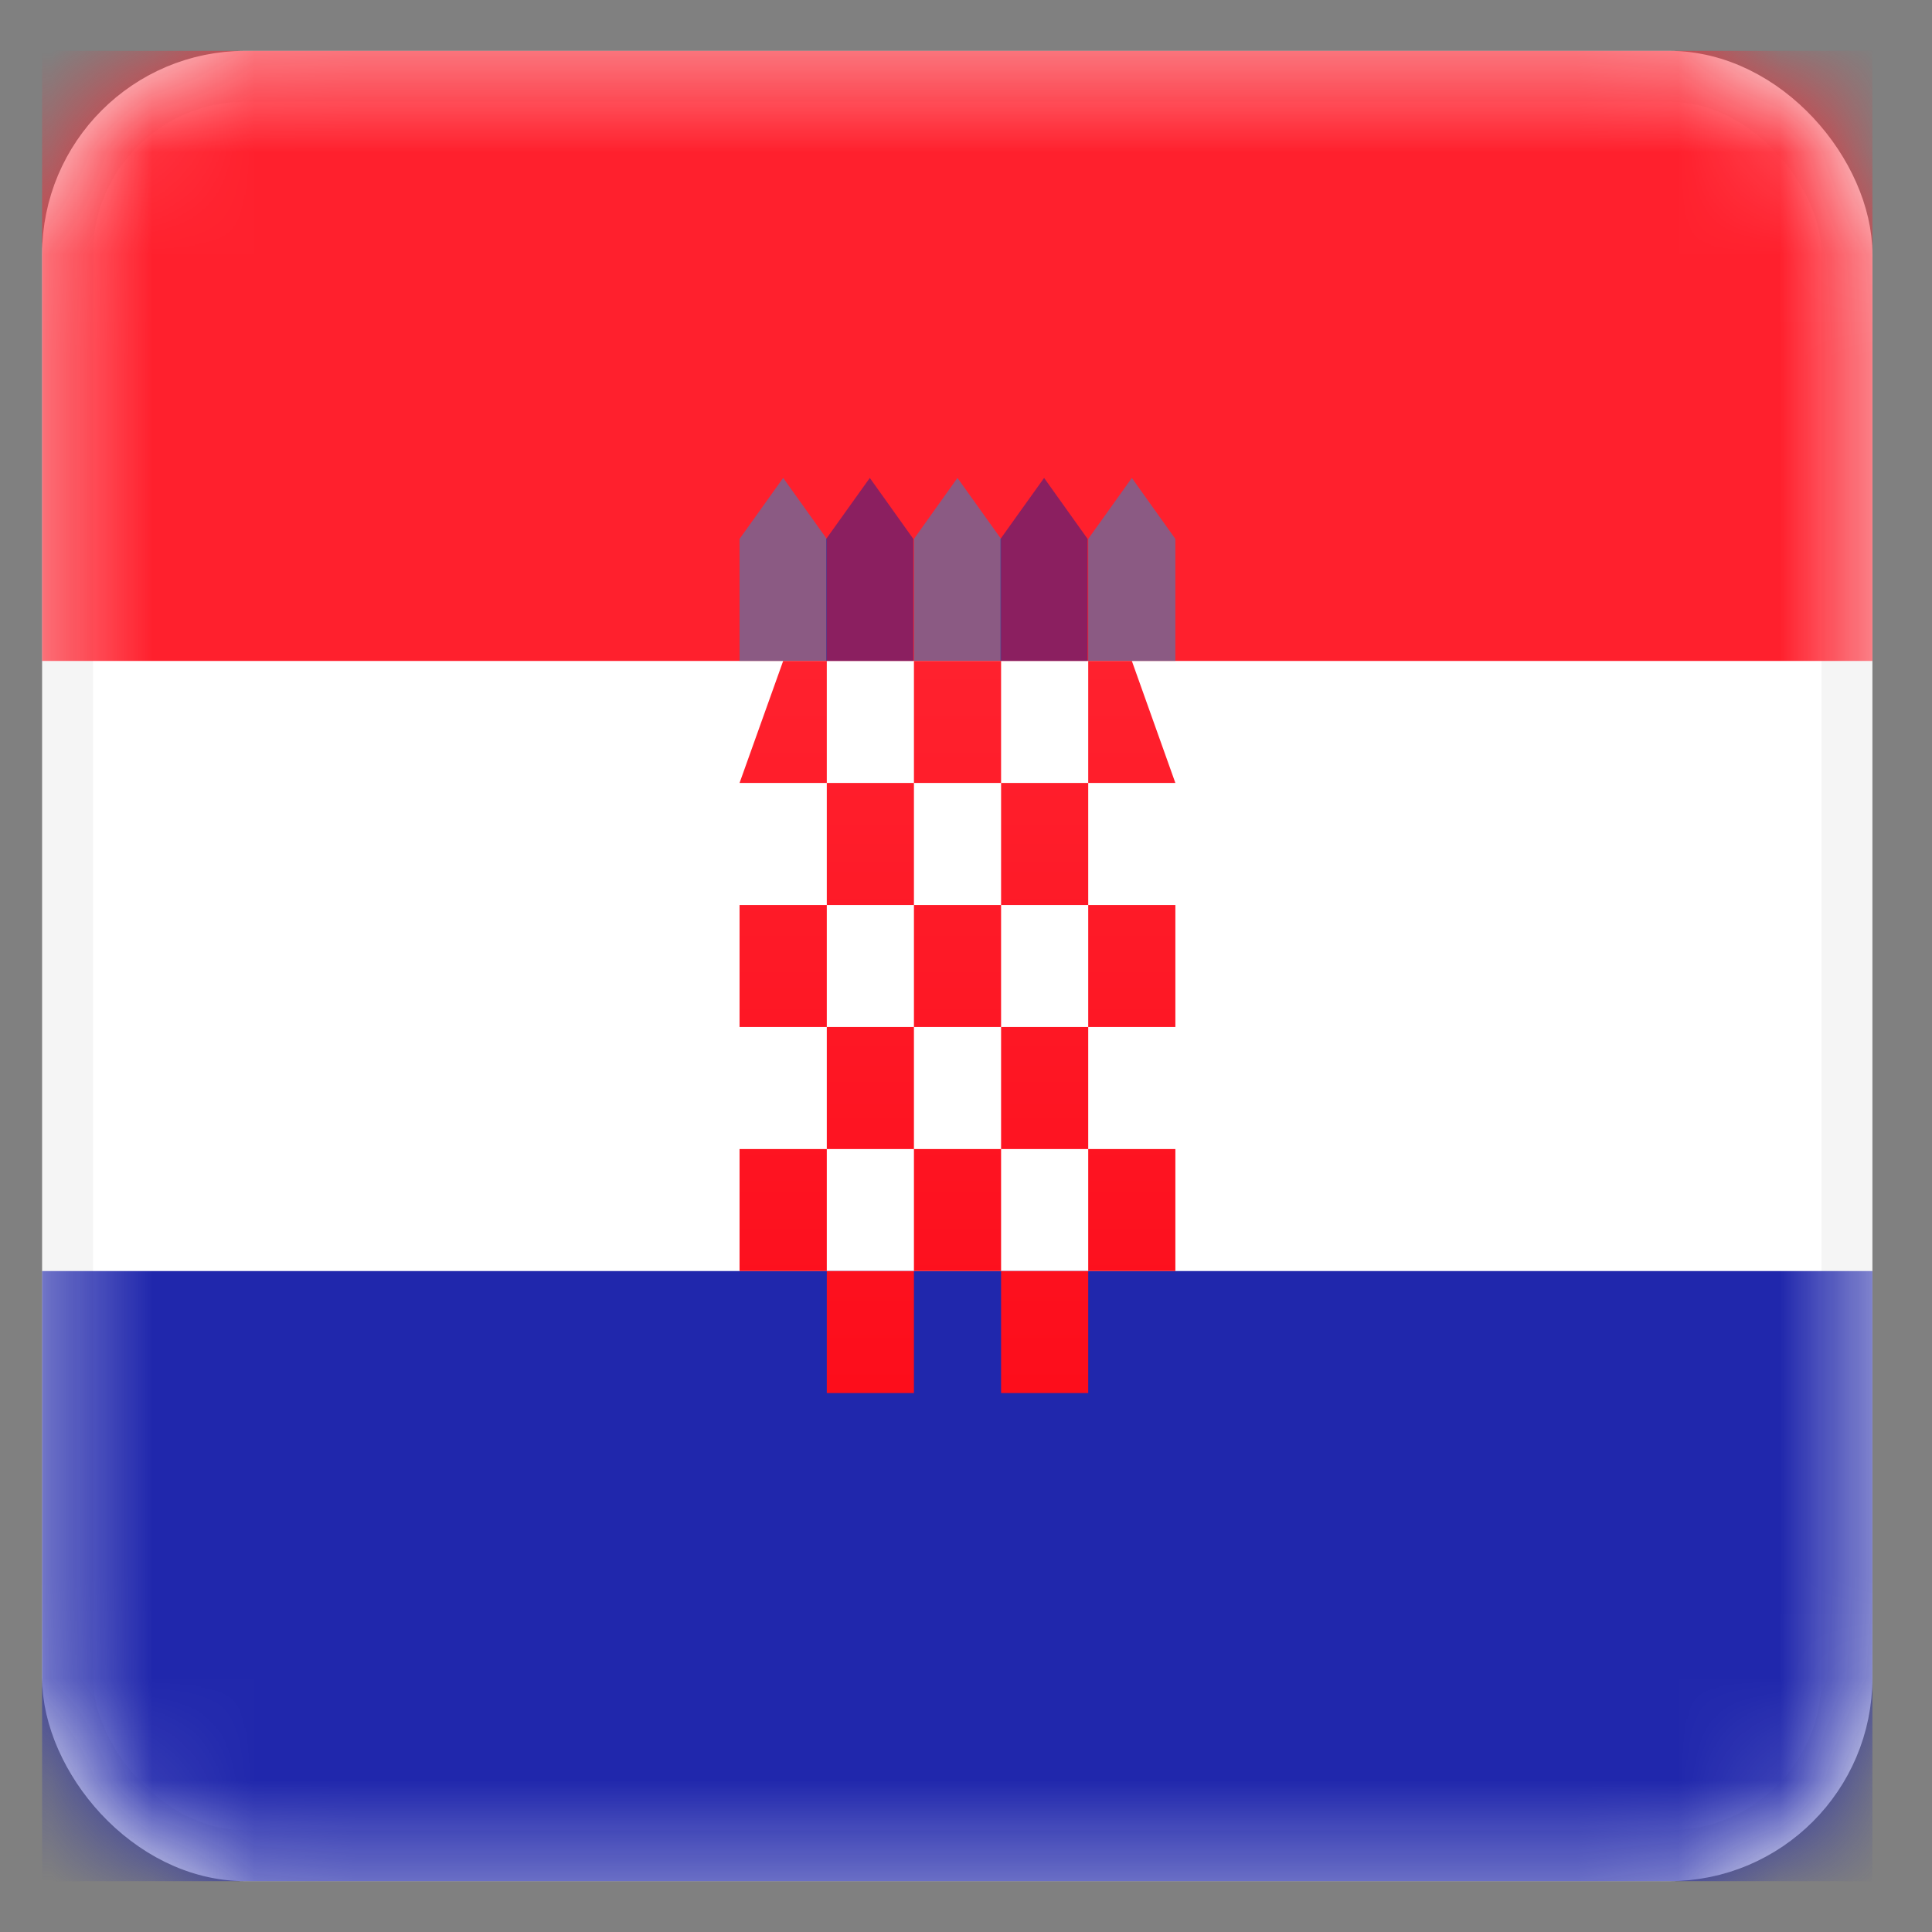
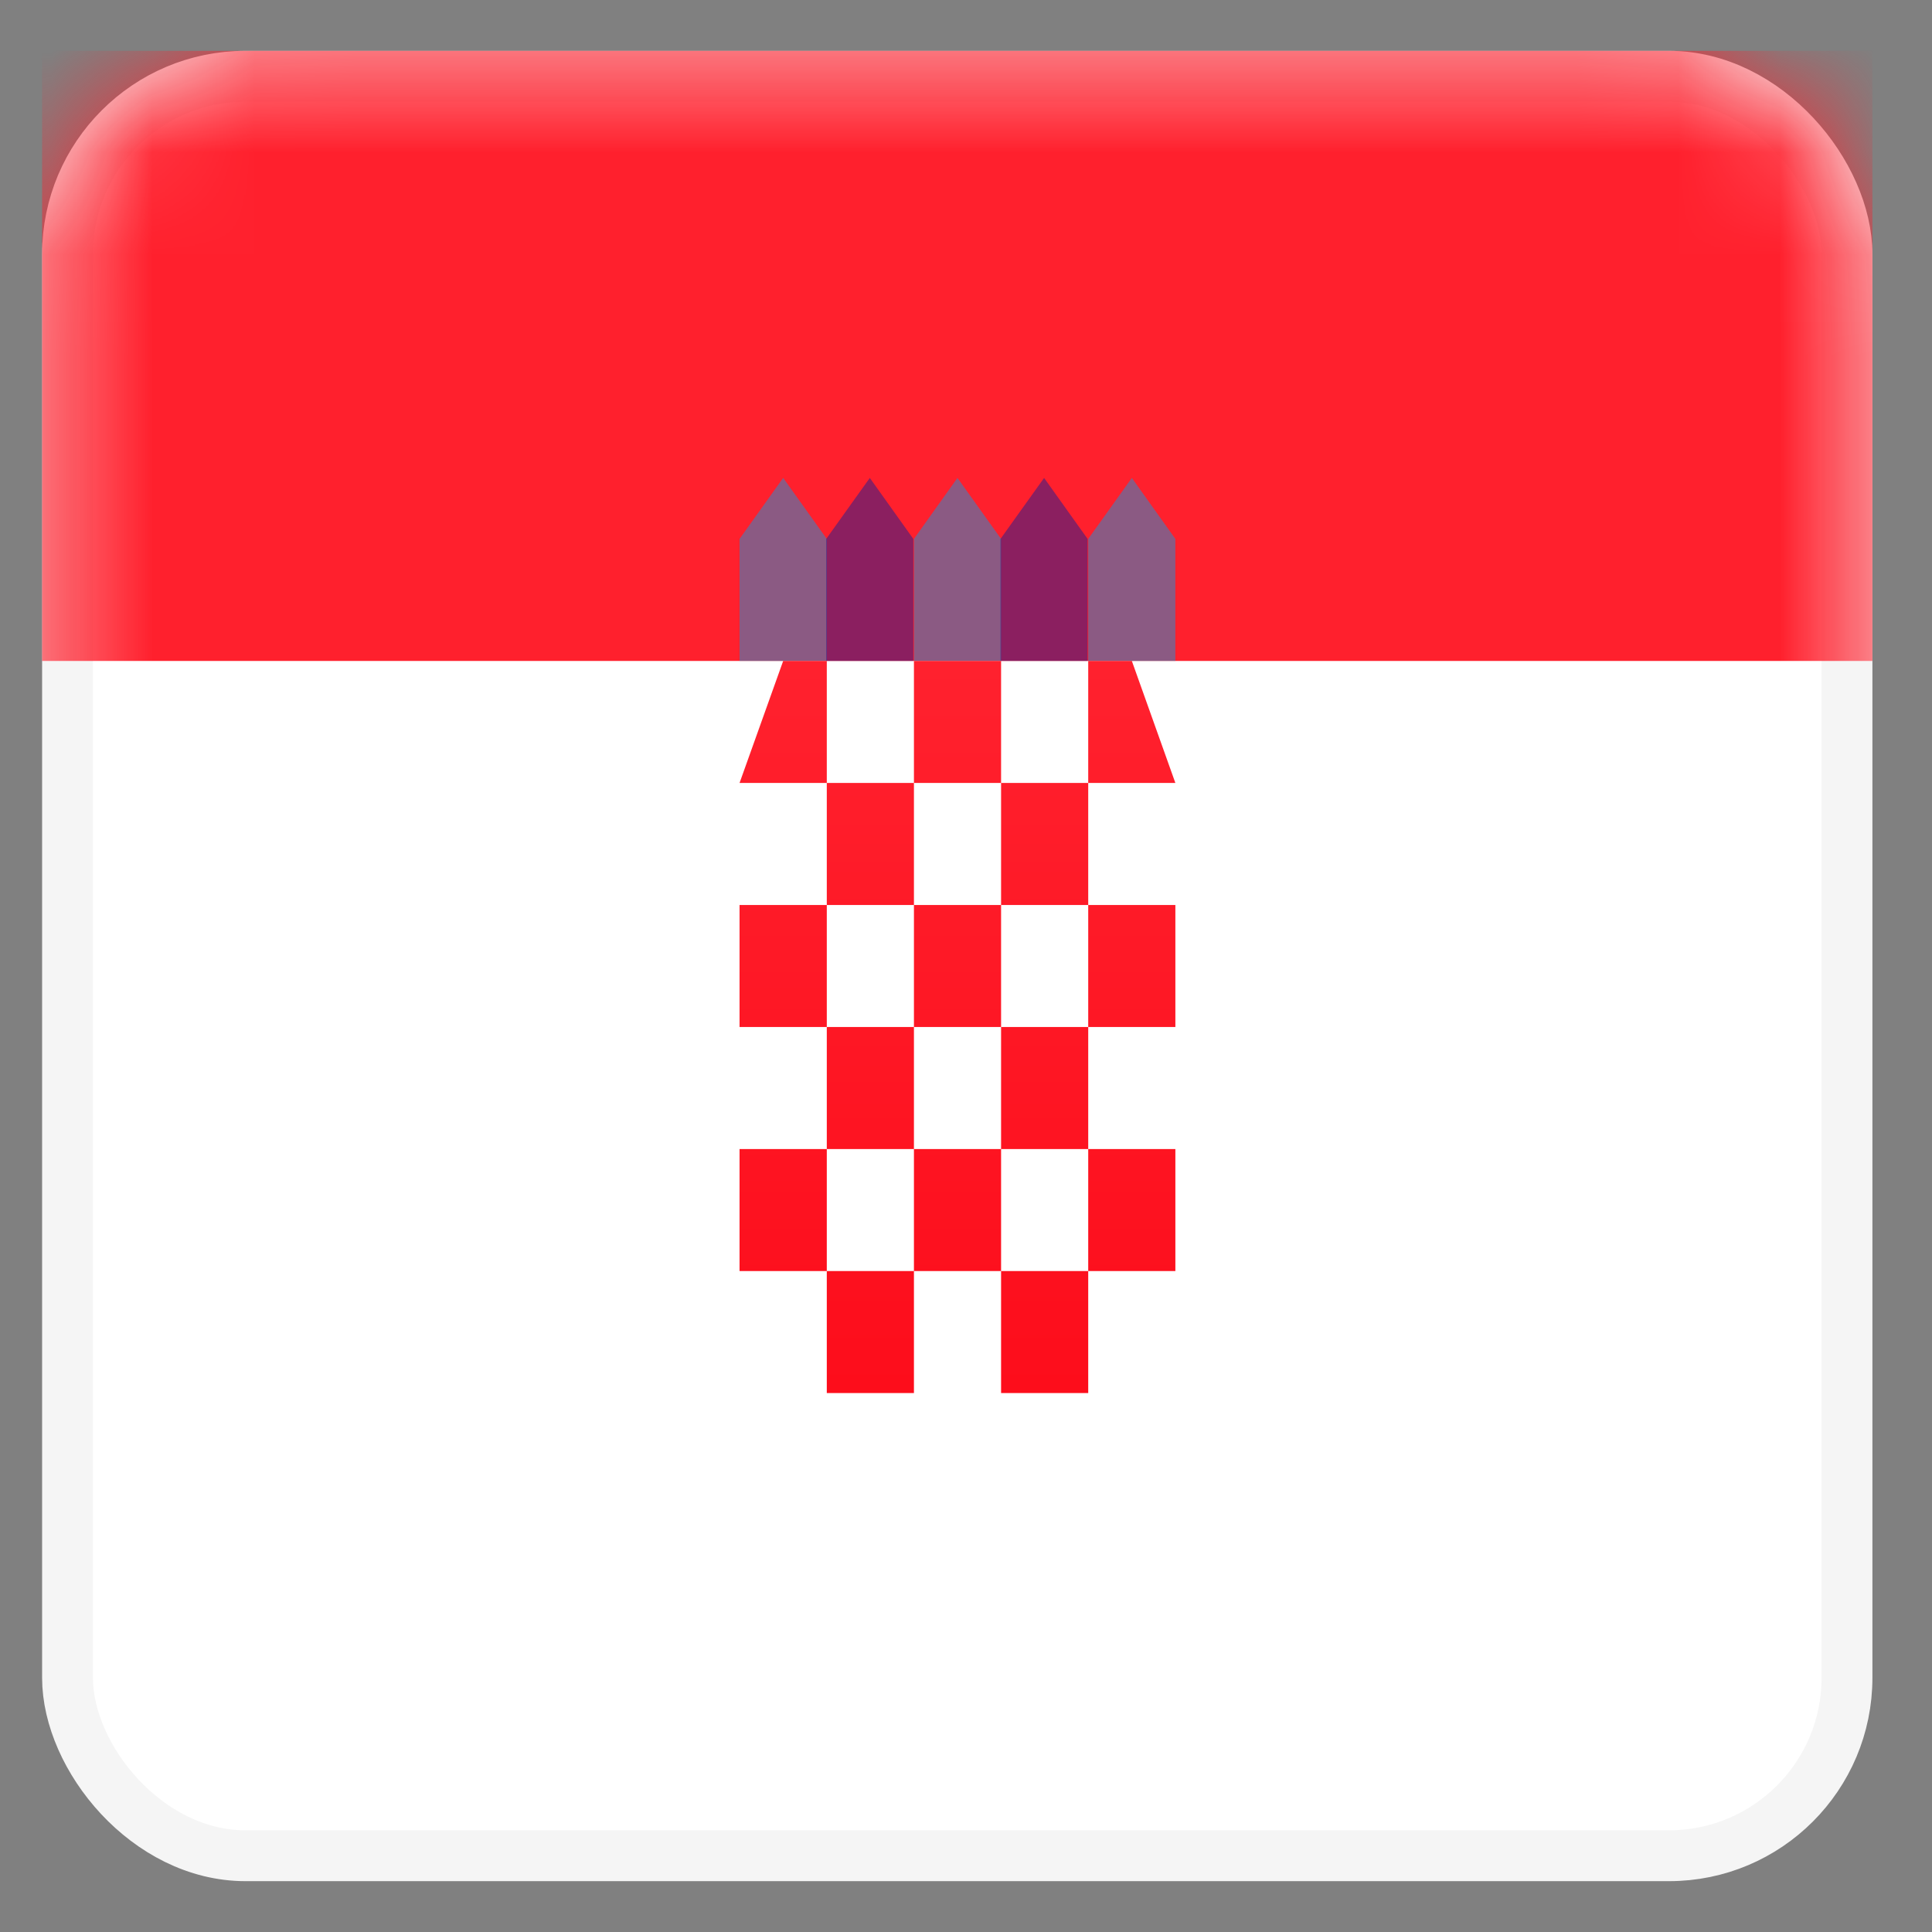
<svg xmlns="http://www.w3.org/2000/svg" width="19" height="19" viewBox="0 0 19 19" fill="none">
  <rect x="0" y="0" width="19" height="19" fill="#808080" stroke="none" />
  <rect x="0.664" y="0.75" width="17.5" height="17.5" rx="1.75" fill="white" stroke="#F5F5F5" stroke-width="0.5" />
  <mask id="mask0_7936_69318" style="mask-type:alpha" maskUnits="userSpaceOnUse" x="0" y="0" width="19" height="19">
    <rect x="0.664" y="0.75" width="17.5" height="17.5" rx="1.75" fill="white" stroke="white" stroke-width="0.5" />
  </mask>
  <g mask="url(#mask0_7936_69318)">
    <path fill-rule="evenodd" clip-rule="evenodd" d="M0.414 6.5H18.414V0.5H0.414V6.5Z" fill="#FF202D" />
    <path opacity="0.5" fill-rule="evenodd" clip-rule="evenodd" d="M7.273 5.3L7.702 4.7L8.131 5.3V6.5H7.273V5.3ZM8.988 5.3L9.416 4.7L9.845 5.3V6.5H8.988V5.3ZM11.131 4.7L10.702 5.3V6.5H11.559V5.3L11.131 4.7Z" fill="#1895DB" />
    <path opacity="0.5" fill-rule="evenodd" clip-rule="evenodd" d="M8.554 4.7L8.125 5.3V6.5H8.982V5.3L8.554 4.7ZM10.268 4.7L9.839 5.3V6.5H10.696V5.3L10.268 4.7Z" fill="#191F94" />
-     <path fill-rule="evenodd" clip-rule="evenodd" d="M0.414 18.5H18.414V12.5H0.414V18.5Z" fill="#2027AC" />
    <path fill-rule="evenodd" clip-rule="evenodd" d="M8.131 6.5H7.702L7.273 7.7H8.131V8.9H7.273V10.1H8.131V11.3H7.273V12.5H8.131V13.7H8.988V12.5H9.845V13.7H10.702V12.5H11.559V11.3H10.702V10.1H11.559V8.9H10.702V7.7H11.559L11.131 6.5H10.702V7.7H9.845V6.5H8.988V7.7H8.131V6.5ZM8.988 8.9V7.7H9.845V8.9H8.988ZM8.988 10.1V8.9H8.131V10.1H8.988ZM9.845 10.1H8.988V11.3H8.131V12.5H8.988V11.3H9.845V12.5H10.702V11.3H9.845V10.1ZM9.845 10.1H10.702V8.9H9.845V10.1Z" fill="url(#paint0_linear_7936_69318)" />
  </g>
  <defs>
    <linearGradient id="paint0_linear_7936_69318" x1="7.273" y1="6.5" x2="7.273" y2="13.7" gradientUnits="userSpaceOnUse">
      <stop stop-color="#FF212E" />
      <stop offset="1" stop-color="#FD0D1B" />
    </linearGradient>
  </defs>
</svg>